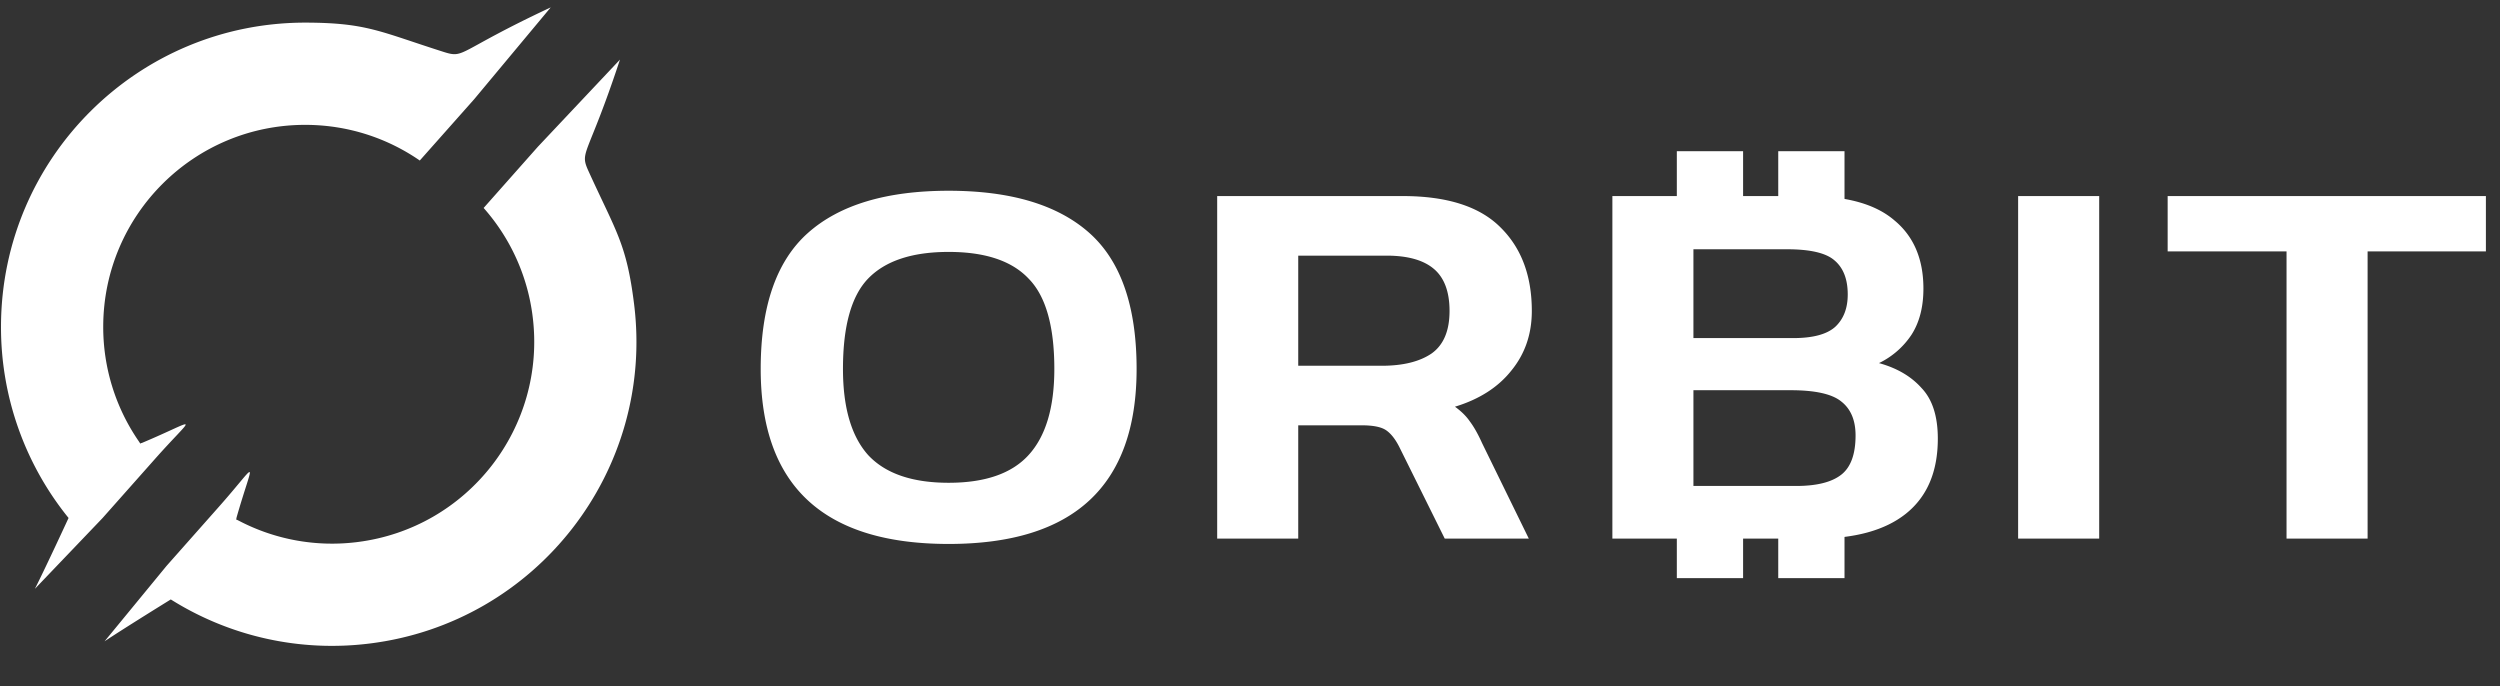
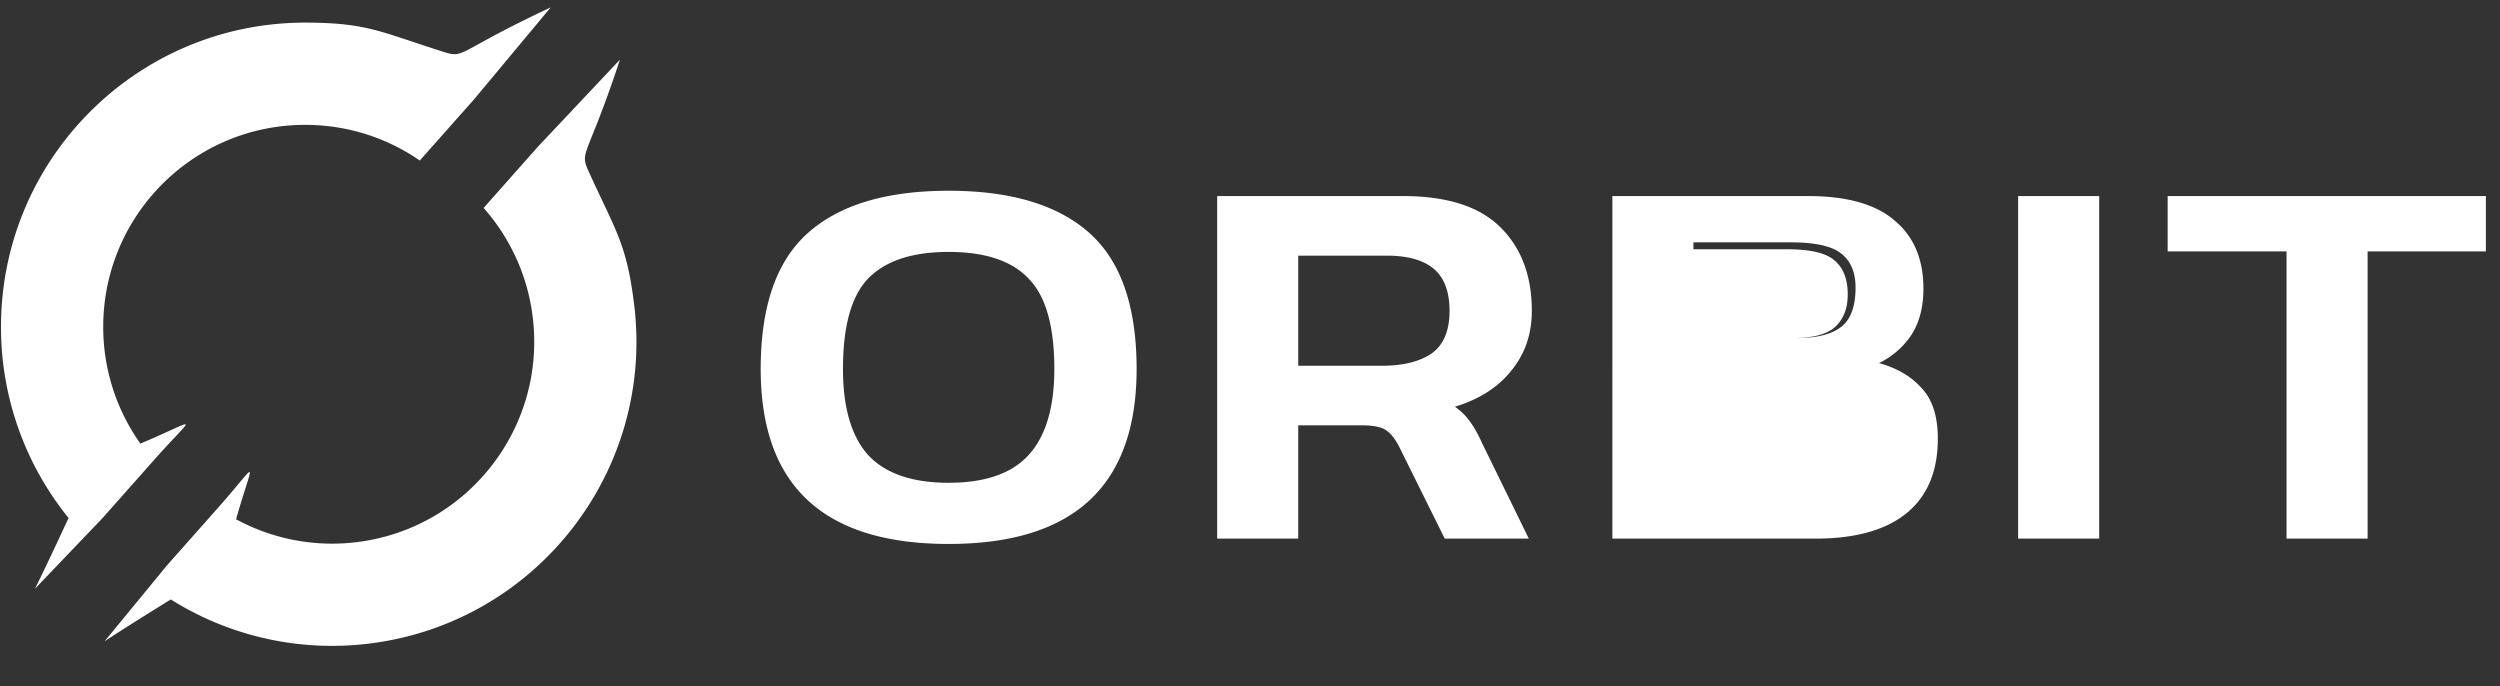
<svg xmlns="http://www.w3.org/2000/svg" width="164" height="45" viewBox="0 0 164 45" fill="none">
  <rect x="0" y="0" width="164" height="45" fill="#333333" stroke="none" />
-   <path d="m6.857 42.074 4.073-4.957 3.357-3.79c2.781-3.128 2.373-3.373 1.228.634 0 .163-.134.05.163.204a13.187 13.187 0 0 0 7.756 1.395c7.26-.904 12.413-7.523 11.509-14.784a13.186 13.186 0 0 0-3.217-7.134l3.559-4.016L40.67 3.91c-2.153 6.531-2.678 5.97-2.052 7.343 1.814 3.977 2.487 4.747 2.978 8.694 1.362 10.935-6.4 20.904-17.335 22.266a19.87 19.87 0 0 1-13.057-2.89s-2.979 1.838-4.348 2.75ZM2.29 38.626l4.434-4.638 3.36-3.787c2.772-3.136 3.065-2.76-.776-1.143-.163.02-.033.139-.223-.138a13.186 13.186 0 0 1-2.313-7.532C6.8 14.072 12.754 8.163 20.07 8.191c2.774.01 5.346.873 7.468 2.339L31.1 6.516 36.128.484C29.9 3.404 30.522 3.858 29.084 3.4c-4.166-1.325-5.011-1.9-8.988-1.916C9.076 1.443.108 10.343.066 21.363a19.87 19.87 0 0 0 4.432 12.616s-1.467 3.178-2.208 4.647Zm59.941-2.943c-8.219 0-12.329-3.827-12.329-11.48 0-4.118 1.038-7.095 3.112-8.933 2.075-1.838 5.147-2.757 9.217-2.757s7.143.92 9.218 2.757c2.074 1.838 3.112 4.815 3.112 8.933 0 7.653-4.11 11.48-12.33 11.48Zm0-4.013c2.39 0 4.136-.605 5.24-1.815 1.129-1.233 1.693-3.117 1.693-5.652 0-2.815-.564-4.792-1.694-5.932-1.103-1.163-2.849-1.745-5.239-1.745-2.39 0-4.149.582-5.278 1.745-1.103 1.14-1.654 3.117-1.654 5.932 0 2.535.551 4.42 1.654 5.652 1.13 1.21 2.889 1.815 5.278 1.815Zm17.616 3.664V12.862h12.171c2.915 0 5.055.687 6.42 2.06 1.366 1.348 2.049 3.174 2.049 5.477 0 1.512-.447 2.815-1.34 3.908-.866 1.094-2.1 1.885-3.702 2.373.42.303.748.628.985.977.262.35.525.814.787 1.396l3.073 6.28h-5.515l-2.993-6.036c-.263-.512-.552-.872-.867-1.082-.315-.209-.84-.314-1.576-.314h-4.175v7.433h-5.317Zm5.317-11.34h5.475c1.392 0 2.482-.268 3.27-.803.787-.558 1.181-1.489 1.181-2.792 0-1.256-.341-2.175-1.024-2.756-.683-.582-1.72-.873-3.112-.873h-5.79v7.223Zm20.608 11.34V12.862h12.841c2.547 0 4.438.535 5.672 1.605 1.26 1.047 1.891 2.536 1.891 4.467 0 1.21-.263 2.221-.788 3.035a5.34 5.34 0 0 1-2.127 1.85c1.181.326 2.114.872 2.796 1.64.709.744 1.064 1.85 1.064 3.315 0 2.163-.696 3.803-2.088 4.92-1.365 1.093-3.348 1.64-5.948 1.64h-13.313Zm5.317-13.155h6.539c1.287 0 2.206-.244 2.757-.733.552-.512.827-1.221.827-2.128 0-1-.288-1.745-.866-2.234-.552-.488-1.589-.732-3.112-.732h-6.145v5.827Zm0 9.7h6.736c1.339 0 2.324-.244 2.954-.733.63-.488.946-1.349.946-2.582 0-1-.316-1.744-.946-2.233-.604-.488-1.707-.733-3.309-.733h-6.381v6.281Zm21.3 3.455V12.862h5.318v22.472h-5.318Zm17.608 0V16.49h-7.799v-3.629h20.877v3.63h-7.76v18.842h-5.318Z" fill="#fff" />
-   <path fill="#fff" d="M110 9.919h4.347v3.903H110zm0 24.105h4.347v3.903H110zm6.653-24.105H121v3.903h-4.347zm0 24.105H121v3.903h-4.347z" />
+   <path d="m6.857 42.074 4.073-4.957 3.357-3.79c2.781-3.128 2.373-3.373 1.228.634 0 .163-.134.05.163.204a13.187 13.187 0 0 0 7.756 1.395c7.26-.904 12.413-7.523 11.509-14.784a13.186 13.186 0 0 0-3.217-7.134l3.559-4.016L40.67 3.91c-2.153 6.531-2.678 5.97-2.052 7.343 1.814 3.977 2.487 4.747 2.978 8.694 1.362 10.935-6.4 20.904-17.335 22.266a19.87 19.87 0 0 1-13.057-2.89s-2.979 1.838-4.348 2.75ZM2.29 38.626l4.434-4.638 3.36-3.787c2.772-3.136 3.065-2.76-.776-1.143-.163.02-.033.139-.223-.138a13.186 13.186 0 0 1-2.313-7.532C6.8 14.072 12.754 8.163 20.07 8.191c2.774.01 5.346.873 7.468 2.339L31.1 6.516 36.128.484C29.9 3.404 30.522 3.858 29.084 3.4c-4.166-1.325-5.011-1.9-8.988-1.916C9.076 1.443.108 10.343.066 21.363a19.87 19.87 0 0 0 4.432 12.616s-1.467 3.178-2.208 4.647Zm59.941-2.943c-8.219 0-12.329-3.827-12.329-11.48 0-4.118 1.038-7.095 3.112-8.933 2.075-1.838 5.147-2.757 9.217-2.757s7.143.92 9.218 2.757c2.074 1.838 3.112 4.815 3.112 8.933 0 7.653-4.11 11.48-12.33 11.48Zm0-4.013c2.39 0 4.136-.605 5.24-1.815 1.129-1.233 1.693-3.117 1.693-5.652 0-2.815-.564-4.792-1.694-5.932-1.103-1.163-2.849-1.745-5.239-1.745-2.39 0-4.149.582-5.278 1.745-1.103 1.14-1.654 3.117-1.654 5.932 0 2.535.551 4.42 1.654 5.652 1.13 1.21 2.889 1.815 5.278 1.815Zm17.616 3.664V12.862h12.171c2.915 0 5.055.687 6.42 2.06 1.366 1.348 2.049 3.174 2.049 5.477 0 1.512-.447 2.815-1.34 3.908-.866 1.094-2.1 1.885-3.702 2.373.42.303.748.628.985.977.262.35.525.814.787 1.396l3.073 6.28h-5.515l-2.993-6.036c-.263-.512-.552-.872-.867-1.082-.315-.209-.84-.314-1.576-.314h-4.175v7.433h-5.317Zm5.317-11.34h5.475c1.392 0 2.482-.268 3.27-.803.787-.558 1.181-1.489 1.181-2.792 0-1.256-.341-2.175-1.024-2.756-.683-.582-1.72-.873-3.112-.873h-5.79v7.223Zm20.608 11.34V12.862h12.841c2.547 0 4.438.535 5.672 1.605 1.26 1.047 1.891 2.536 1.891 4.467 0 1.21-.263 2.221-.788 3.035a5.34 5.34 0 0 1-2.127 1.85c1.181.326 2.114.872 2.796 1.64.709.744 1.064 1.85 1.064 3.315 0 2.163-.696 3.803-2.088 4.92-1.365 1.093-3.348 1.64-5.948 1.64h-13.313Zm5.317-13.155h6.539c1.287 0 2.206-.244 2.757-.733.552-.512.827-1.221.827-2.128 0-1-.288-1.745-.866-2.234-.552-.488-1.589-.732-3.112-.732h-6.145v5.827Zh6.736c1.339 0 2.324-.244 2.954-.733.63-.488.946-1.349.946-2.582 0-1-.316-1.744-.946-2.233-.604-.488-1.707-.733-3.309-.733h-6.381v6.281Zm21.3 3.455V12.862h5.318v22.472h-5.318Zm17.608 0V16.49h-7.799v-3.629h20.877v3.63h-7.76v18.842h-5.318Z" fill="#fff" />
</svg>